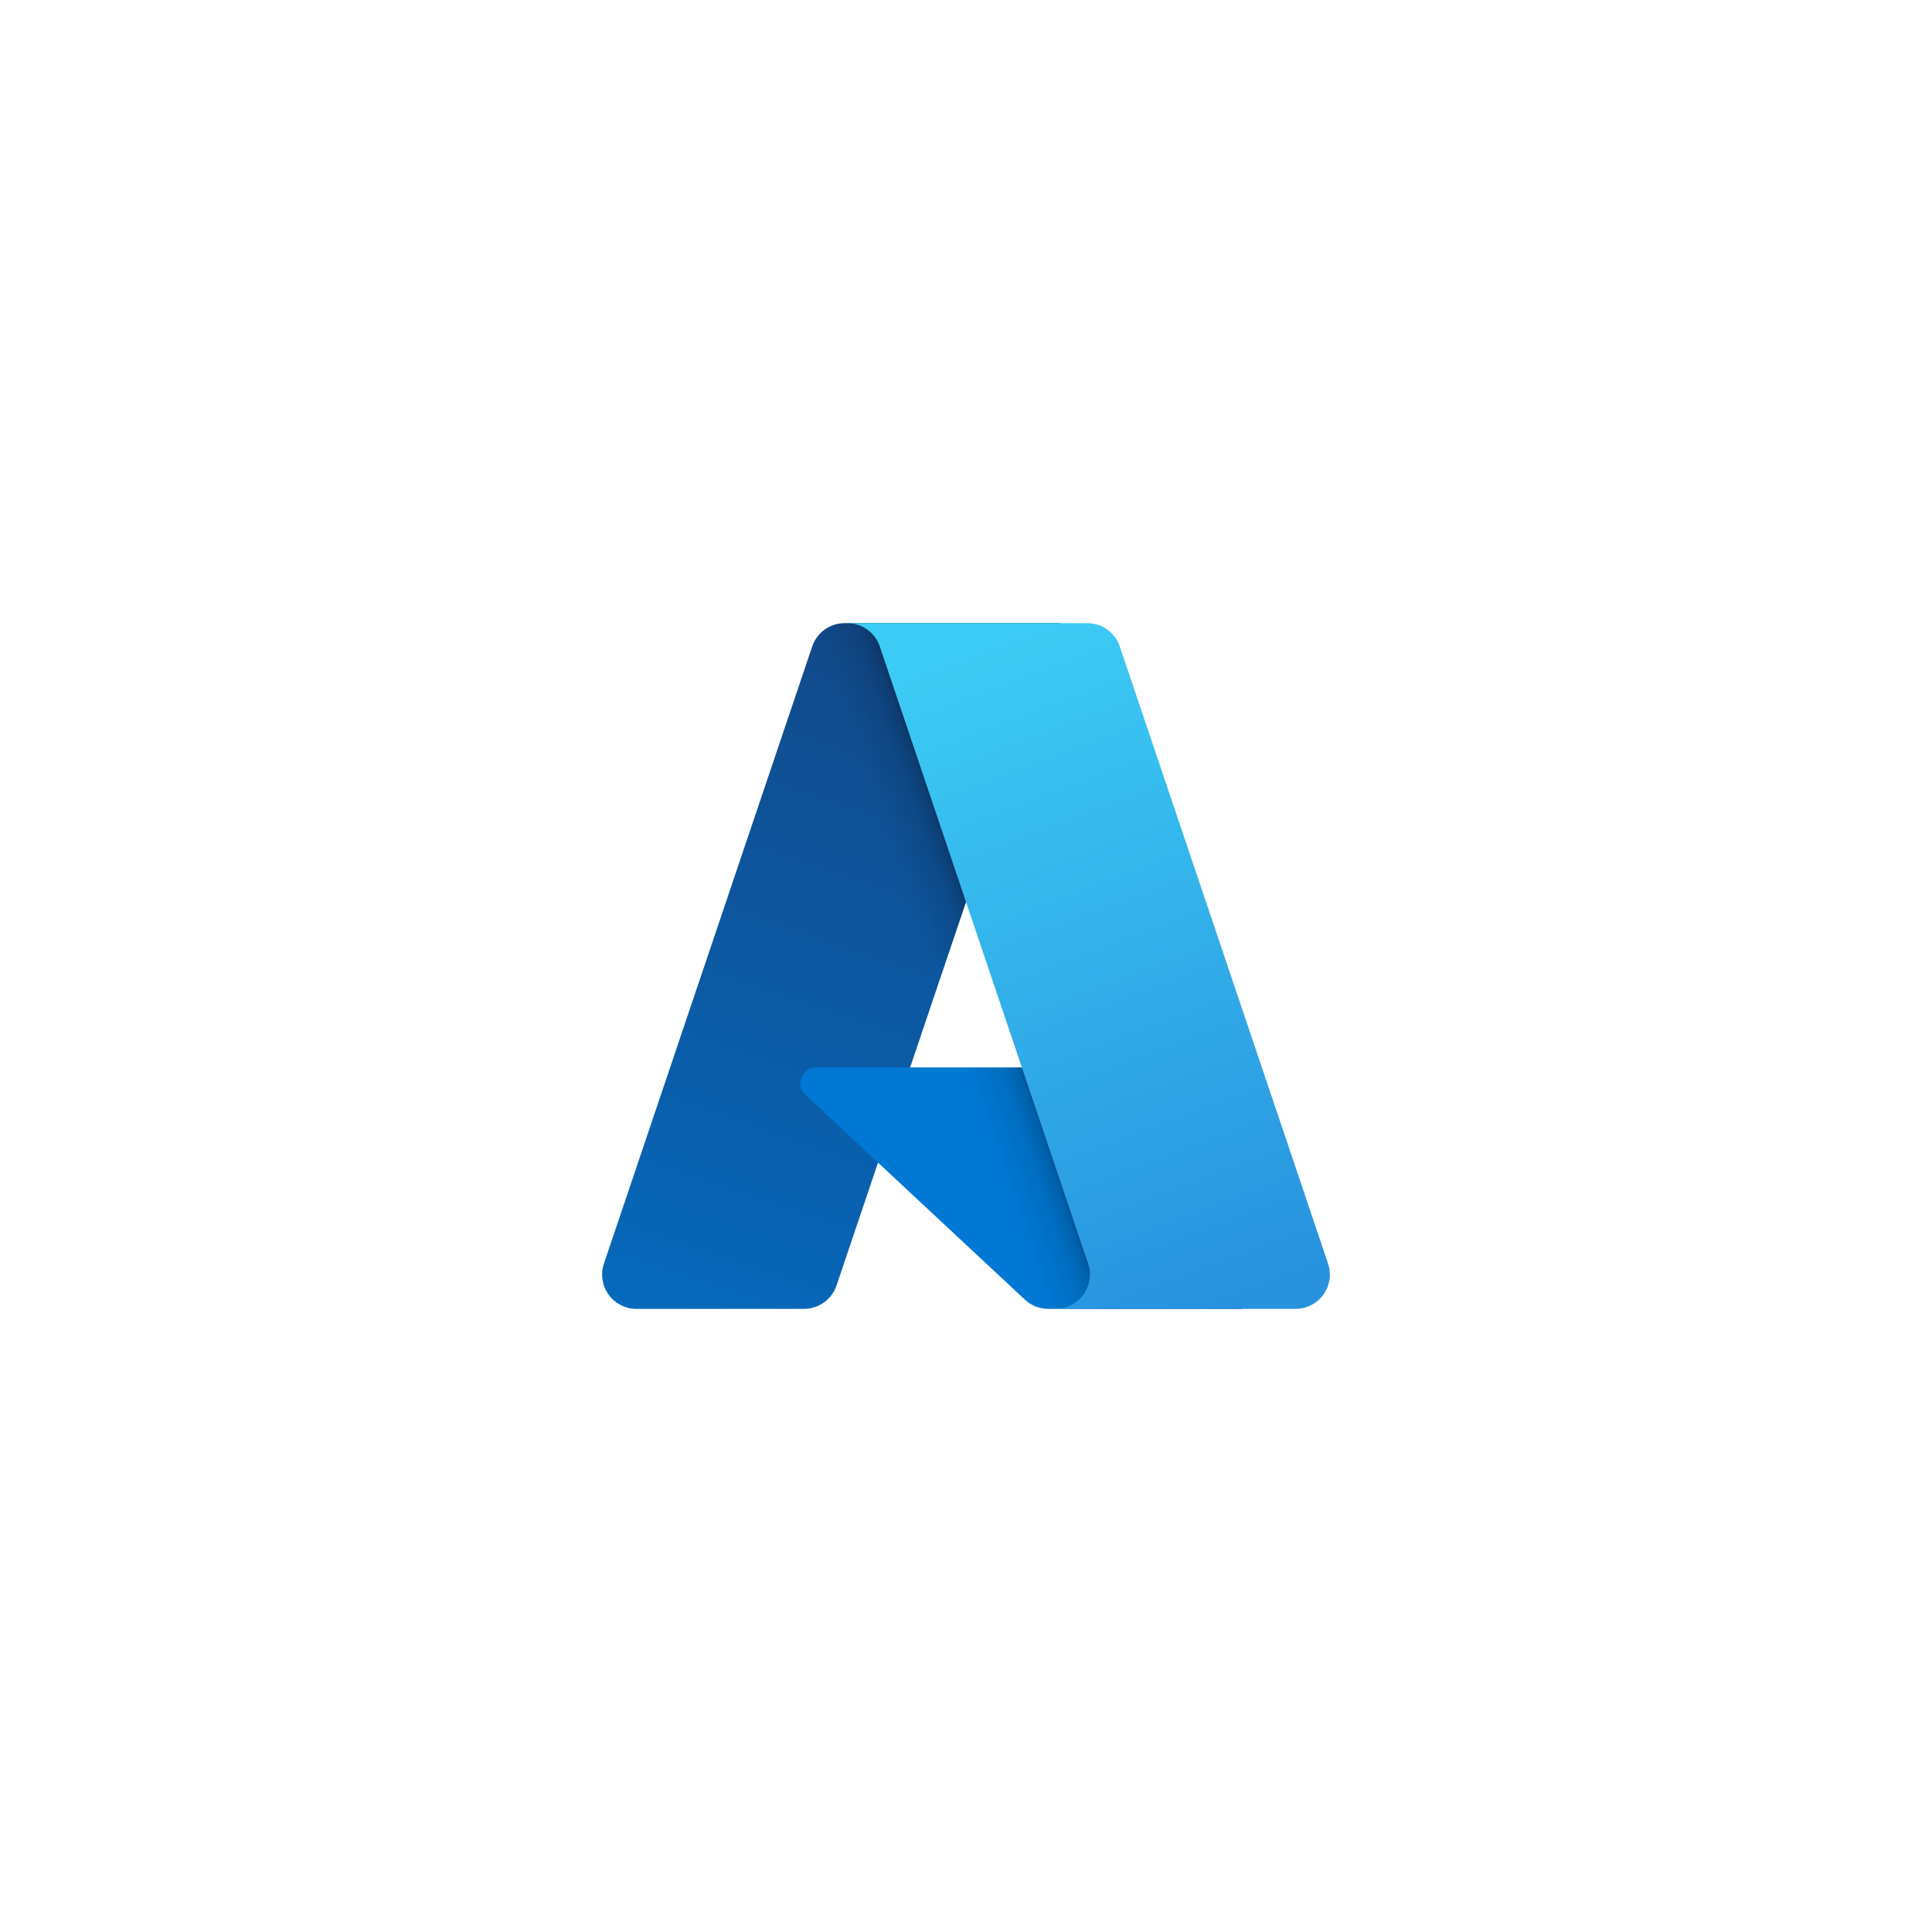
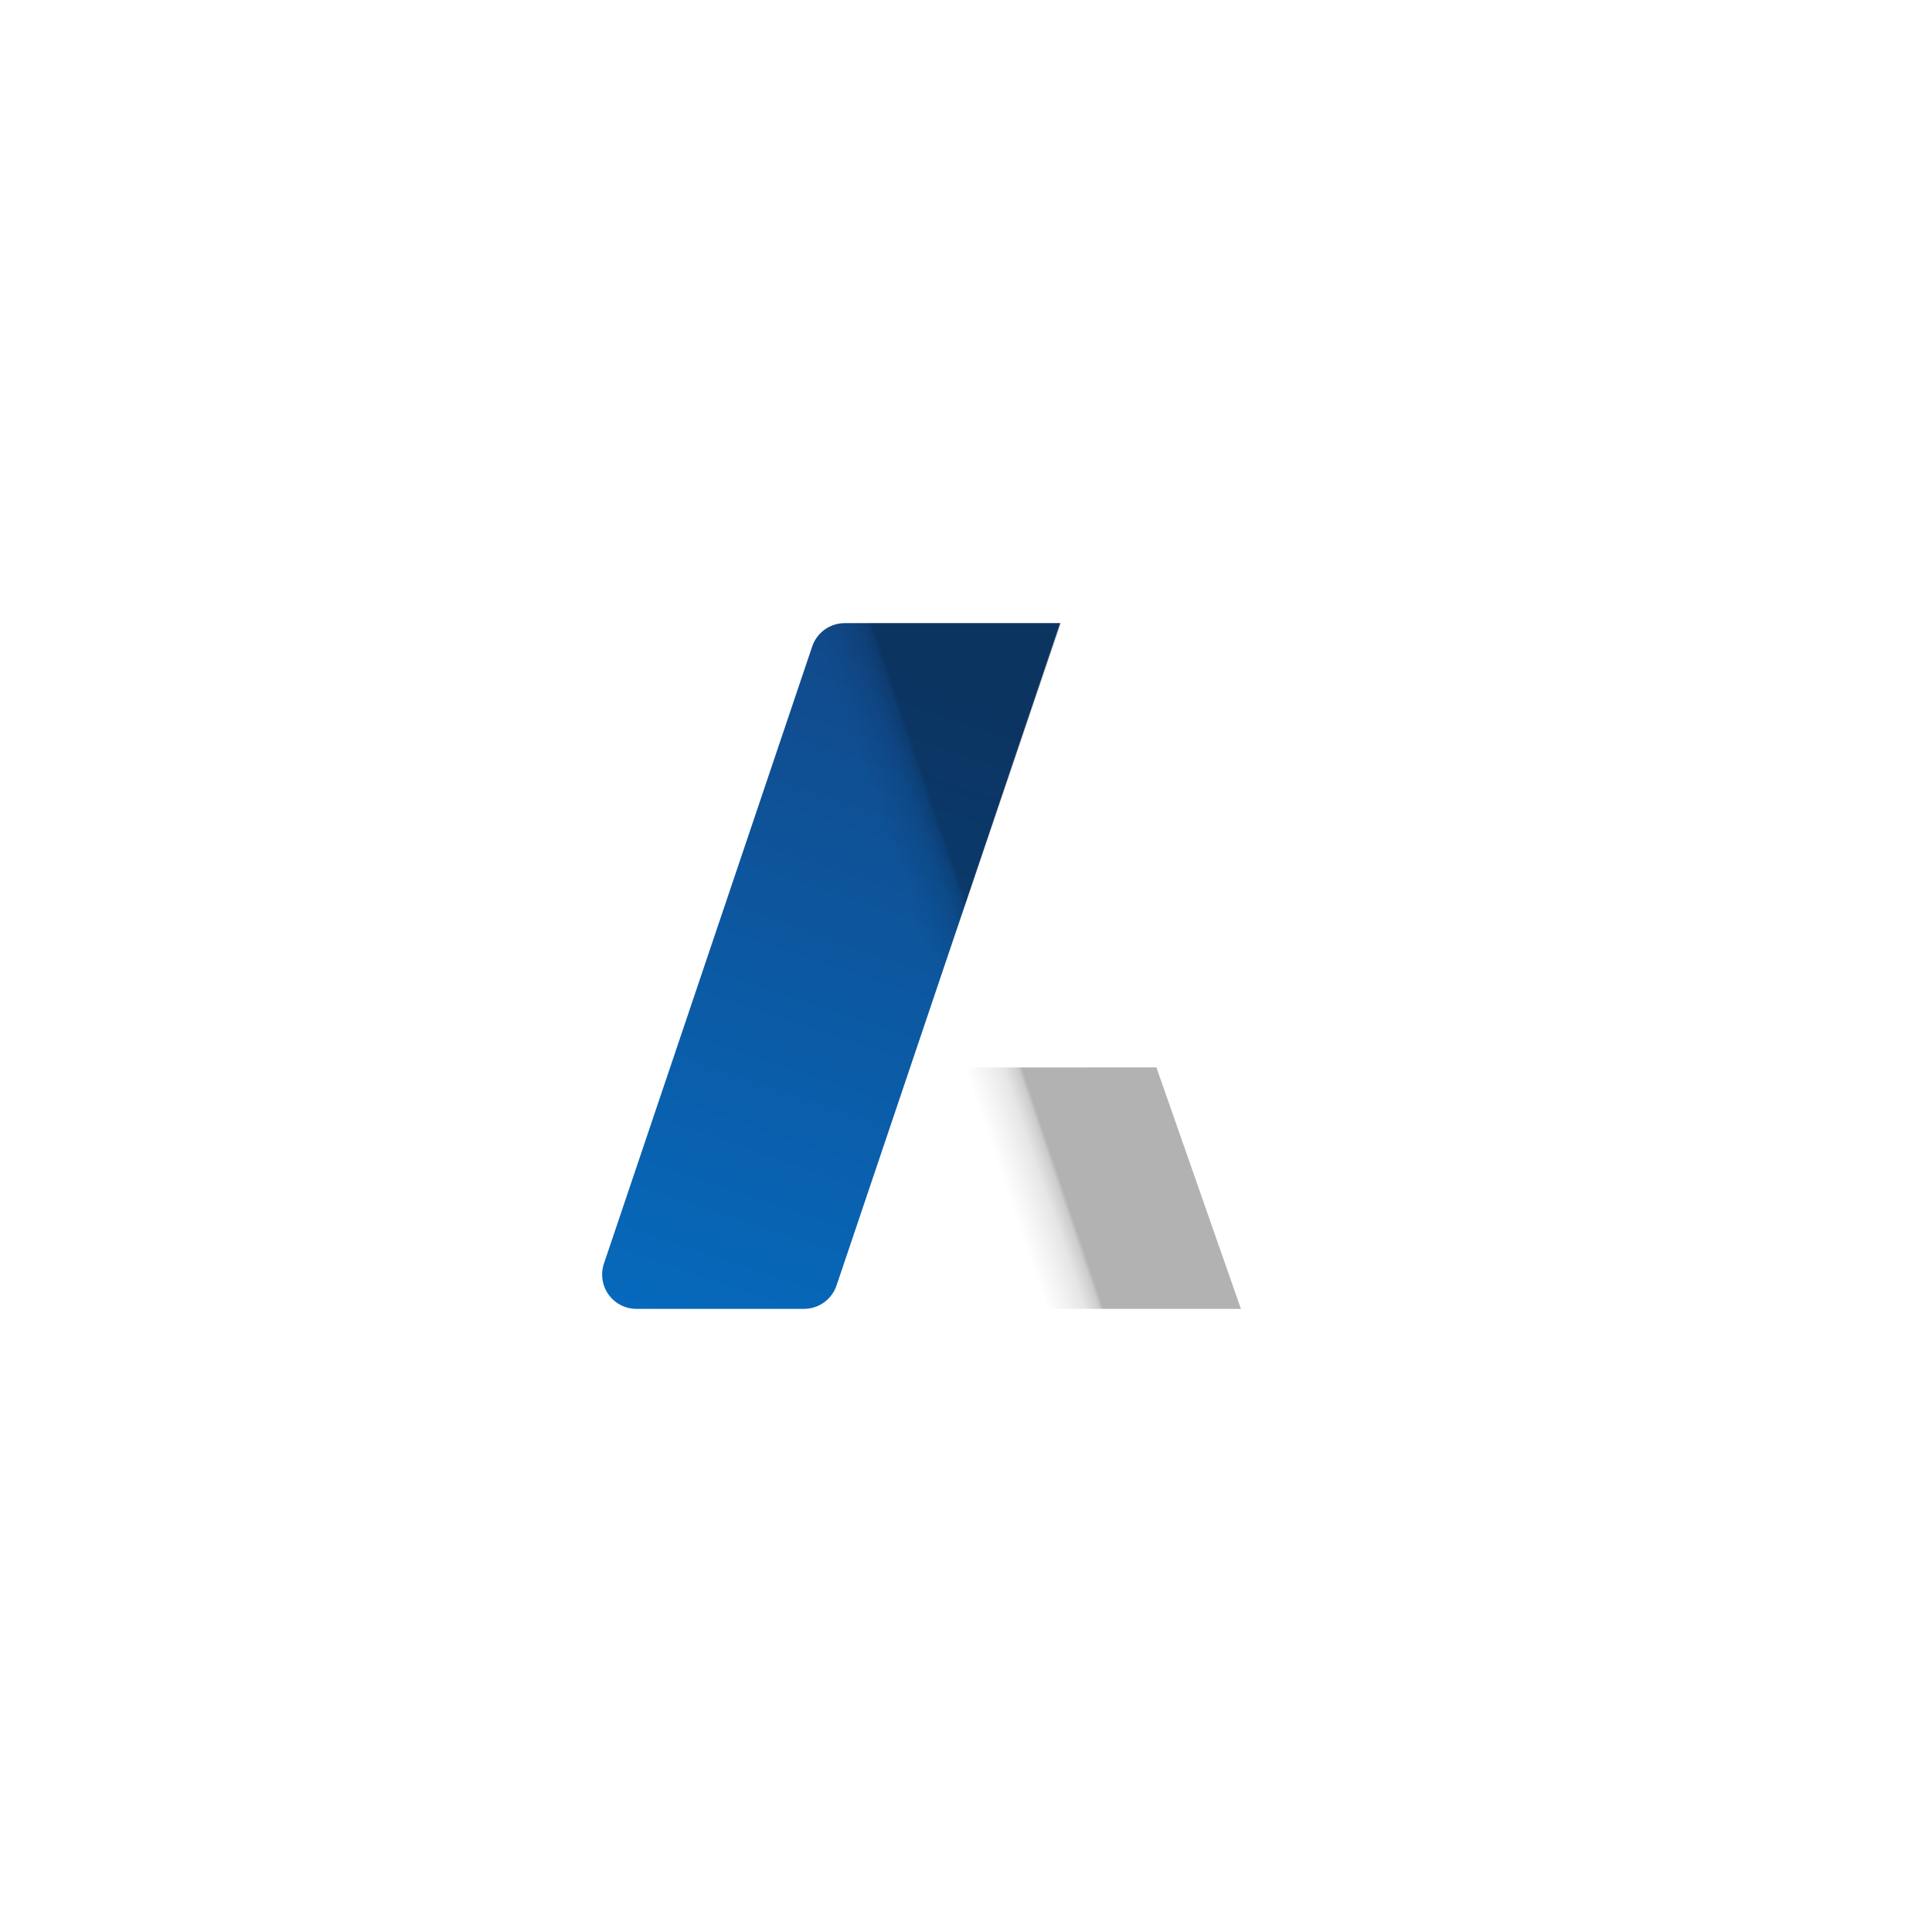
<svg xmlns="http://www.w3.org/2000/svg" width="146" height="146" viewBox="0 0 146 146" fill="none">
-   <path d="M63.836 47.09H80.11L63.216 97.145C63.042 97.659 62.712 98.106 62.271 98.423C61.83 98.739 61.301 98.91 60.758 98.91H48.093C47.682 98.91 47.276 98.812 46.91 98.624C46.544 98.437 46.228 98.164 45.988 97.83C45.748 97.496 45.592 97.11 45.531 96.703C45.47 96.296 45.506 95.881 45.638 95.491L61.377 48.855C61.551 48.341 61.881 47.894 62.322 47.577C62.764 47.26 63.293 47.09 63.836 47.09Z" fill="url(#paint0_linear_4359_7905)" />
-   <path d="M87.484 80.664H61.678C61.438 80.664 61.204 80.736 61.005 80.871C60.807 81.005 60.654 81.197 60.566 81.42C60.478 81.643 60.459 81.888 60.512 82.122C60.565 82.356 60.687 82.569 60.862 82.732L77.445 98.21C77.928 98.66 78.564 98.91 79.224 98.91H93.836L87.484 80.664Z" fill="#0078D4" />
+   <path d="M63.836 47.09H80.11L63.216 97.145C63.042 97.659 62.712 98.106 62.271 98.423C61.83 98.739 61.301 98.91 60.758 98.91H48.093C47.682 98.91 47.276 98.812 46.91 98.624C46.544 98.437 46.228 98.164 45.988 97.83C45.748 97.496 45.592 97.11 45.531 96.703C45.47 96.296 45.506 95.881 45.638 95.491L61.377 48.855C61.551 48.341 61.881 47.894 62.322 47.577C62.764 47.26 63.293 47.09 63.836 47.09" fill="url(#paint0_linear_4359_7905)" />
  <path d="M63.837 47.09C63.288 47.088 62.752 47.261 62.309 47.585C61.866 47.909 61.537 48.366 61.372 48.889L45.658 95.448C45.517 95.839 45.474 96.258 45.529 96.67C45.585 97.082 45.74 97.474 45.979 97.814C46.219 98.153 46.537 98.43 46.906 98.621C47.275 98.811 47.685 98.91 48.1 98.909H61.092C61.576 98.823 62.028 98.609 62.403 98.291C62.777 97.973 63.06 97.56 63.224 97.097L66.357 87.861L77.551 98.302C78.02 98.69 78.609 98.904 79.217 98.909H93.775L87.39 80.663L68.777 80.667L80.169 47.09H63.837Z" fill="url(#paint1_linear_4359_7905)" />
-   <path d="M84.621 48.852C84.448 48.339 84.118 47.892 83.677 47.576C83.237 47.26 82.708 47.09 82.166 47.09H64.029C64.571 47.09 65.1 47.26 65.54 47.576C65.981 47.892 66.311 48.339 66.484 48.852L82.224 95.49C82.356 95.88 82.393 96.295 82.332 96.702C82.271 97.109 82.114 97.496 81.874 97.83C81.634 98.164 81.318 98.436 80.952 98.624C80.586 98.812 80.181 98.91 79.769 98.91H97.907C98.318 98.91 98.724 98.812 99.09 98.624C99.456 98.436 99.771 98.164 100.011 97.829C100.251 97.495 100.408 97.109 100.469 96.702C100.53 96.295 100.493 95.88 100.361 95.49L84.621 48.852Z" fill="url(#paint2_linear_4359_7905)" />
  <defs>
    <linearGradient id="paint0_linear_4359_7905" x1="69.767" y1="50.931" x2="52.867" y2="100.859" gradientUnits="userSpaceOnUse">
      <stop stop-color="#114A8B" />
      <stop offset="1" stop-color="#0669BC" />
    </linearGradient>
    <linearGradient id="paint1_linear_4359_7905" x1="75.047" y1="74.198" x2="71.138" y2="75.52" gradientUnits="userSpaceOnUse">
      <stop stop-opacity="0.3" />
      <stop offset="0.071" stop-opacity="0.2" />
      <stop offset="0.321" stop-opacity="0.1" />
      <stop offset="0.623" stop-opacity="0.05" />
      <stop offset="1" stop-opacity="0" />
    </linearGradient>
    <linearGradient id="paint2_linear_4359_7905" x1="72.896" y1="49.474" x2="91.448" y2="98.899" gradientUnits="userSpaceOnUse">
      <stop stop-color="#3CCBF4" />
      <stop offset="1" stop-color="#2892DF" />
    </linearGradient>
  </defs>
</svg>